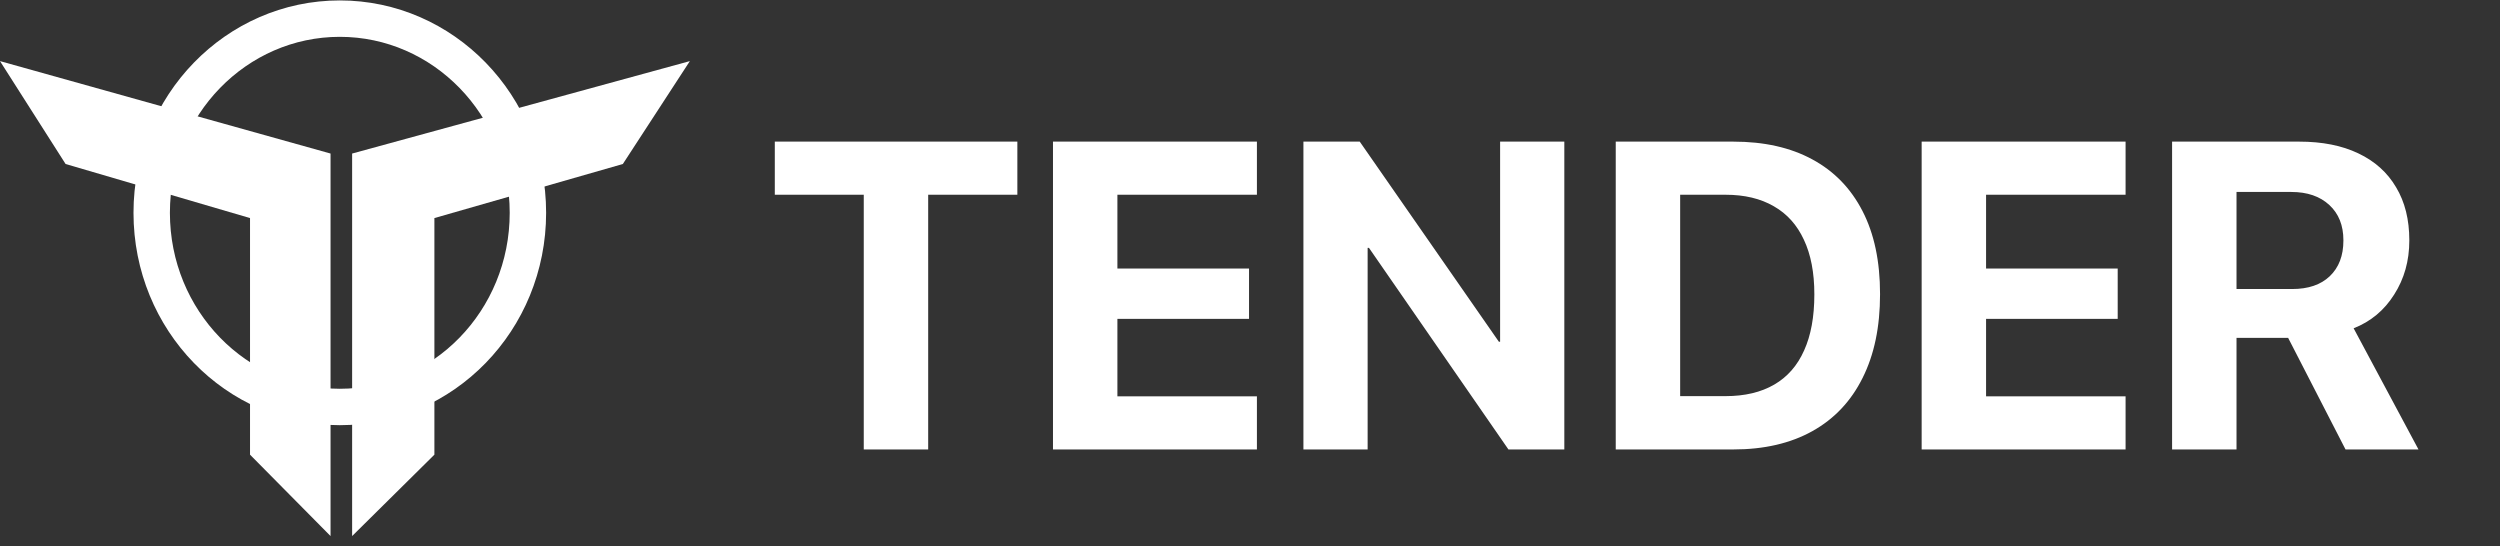
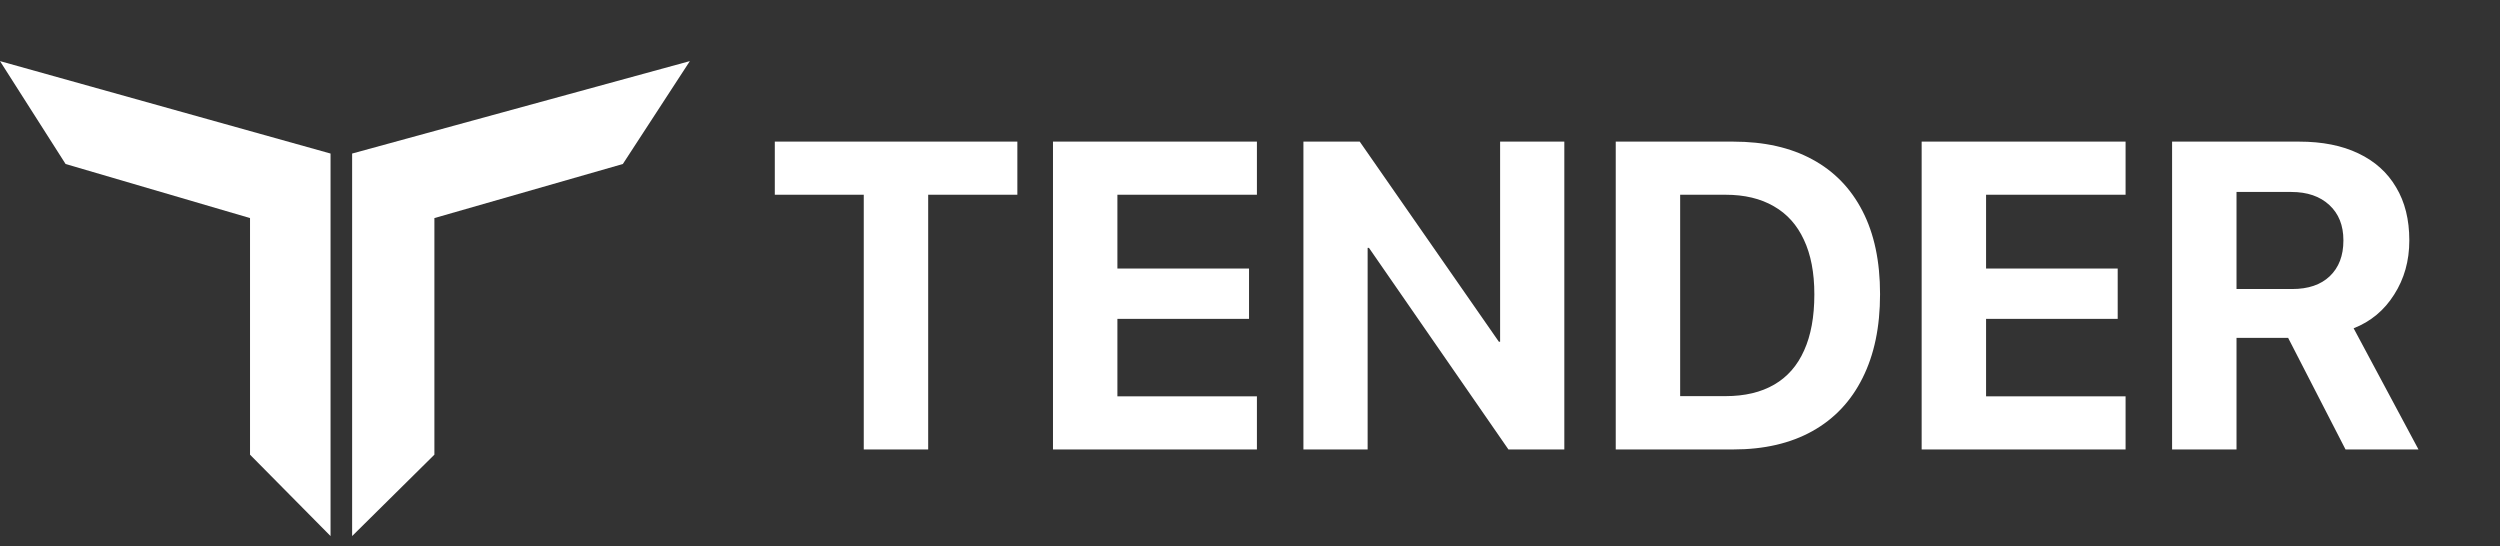
<svg xmlns="http://www.w3.org/2000/svg" width="206" height="45" viewBox="0 0 206 45" fill="none">
  <rect x="0" y="0" width="206" height="45" fill="#333333" stroke="none" />
  <path d="M71.174 37.035V16.047H63.844V11.67H83.83V16.047H76.482V37.035H71.174ZM86.766 37.035V11.67H103.57V16.047H92.074V22.129H102.92V26.277H92.074V32.658H103.57V37.035H86.766ZM107.402 37.035V11.67H112.043L125.842 31.516L121.395 28.158H123.609V11.67H128.9V37.035H124.295L110.479 17.066L114.926 20.424H112.693V37.035H107.402ZM133.137 37.035V11.67H142.822C145.365 11.67 147.533 12.156 149.326 13.129C151.131 14.102 152.514 15.525 153.475 17.4C154.436 19.264 154.916 21.537 154.916 24.221V24.256C154.916 26.939 154.436 29.236 153.475 31.146C152.525 33.057 151.148 34.516 149.344 35.523C147.539 36.531 145.365 37.035 142.822 37.035H133.137ZM138.445 32.641H142.189C143.771 32.641 145.107 32.324 146.197 31.691C147.287 31.059 148.107 30.121 148.658 28.879C149.221 27.637 149.502 26.102 149.502 24.273V24.238C149.502 22.469 149.215 20.975 148.641 19.756C148.078 18.537 147.252 17.617 146.162 16.996C145.072 16.363 143.748 16.047 142.189 16.047H138.445V32.641ZM158.344 37.035V11.67H175.148V16.047H163.652V22.129H174.498V26.277H163.652V32.658H175.148V37.035H158.344ZM178.98 37.035V11.67H189.457C191.355 11.67 192.979 11.992 194.326 12.637C195.686 13.281 196.723 14.213 197.438 15.432C198.164 16.639 198.527 18.092 198.527 19.791V19.826C198.527 21.49 198.111 22.973 197.279 24.273C196.459 25.574 195.346 26.5 193.939 27.051L199.283 37.035H193.271L188.543 27.842C188.508 27.842 188.467 27.842 188.42 27.842C188.373 27.842 188.326 27.842 188.279 27.842H184.289V37.035H178.98ZM184.289 23.816H188.877C190.201 23.816 191.232 23.465 191.971 22.762C192.721 22.047 193.096 21.068 193.096 19.826V19.791C193.096 18.572 192.709 17.605 191.936 16.891C191.162 16.176 190.119 15.818 188.807 15.818H184.289V23.816Z" fill="white" />
  <path d="M0 5.035L5.405 13.514L20.602 17.969V37.465L27.237 44.172V12.652L0 5.035Z" fill="white" />
-   <path d="M43.5 17.535C43.5 26.413 36.52 33.535 28 33.535C19.48 33.535 12.5 26.413 12.5 17.535C12.5 8.657 19.48 1.535 28 1.535C36.52 1.535 43.5 8.657 43.5 17.535Z" stroke="white" stroke-width="3" />
  <path d="M56.844 5.035L51.322 13.514L35.794 17.969V37.465L29.015 44.172V12.652L56.844 5.035Z" fill="white" />
</svg>